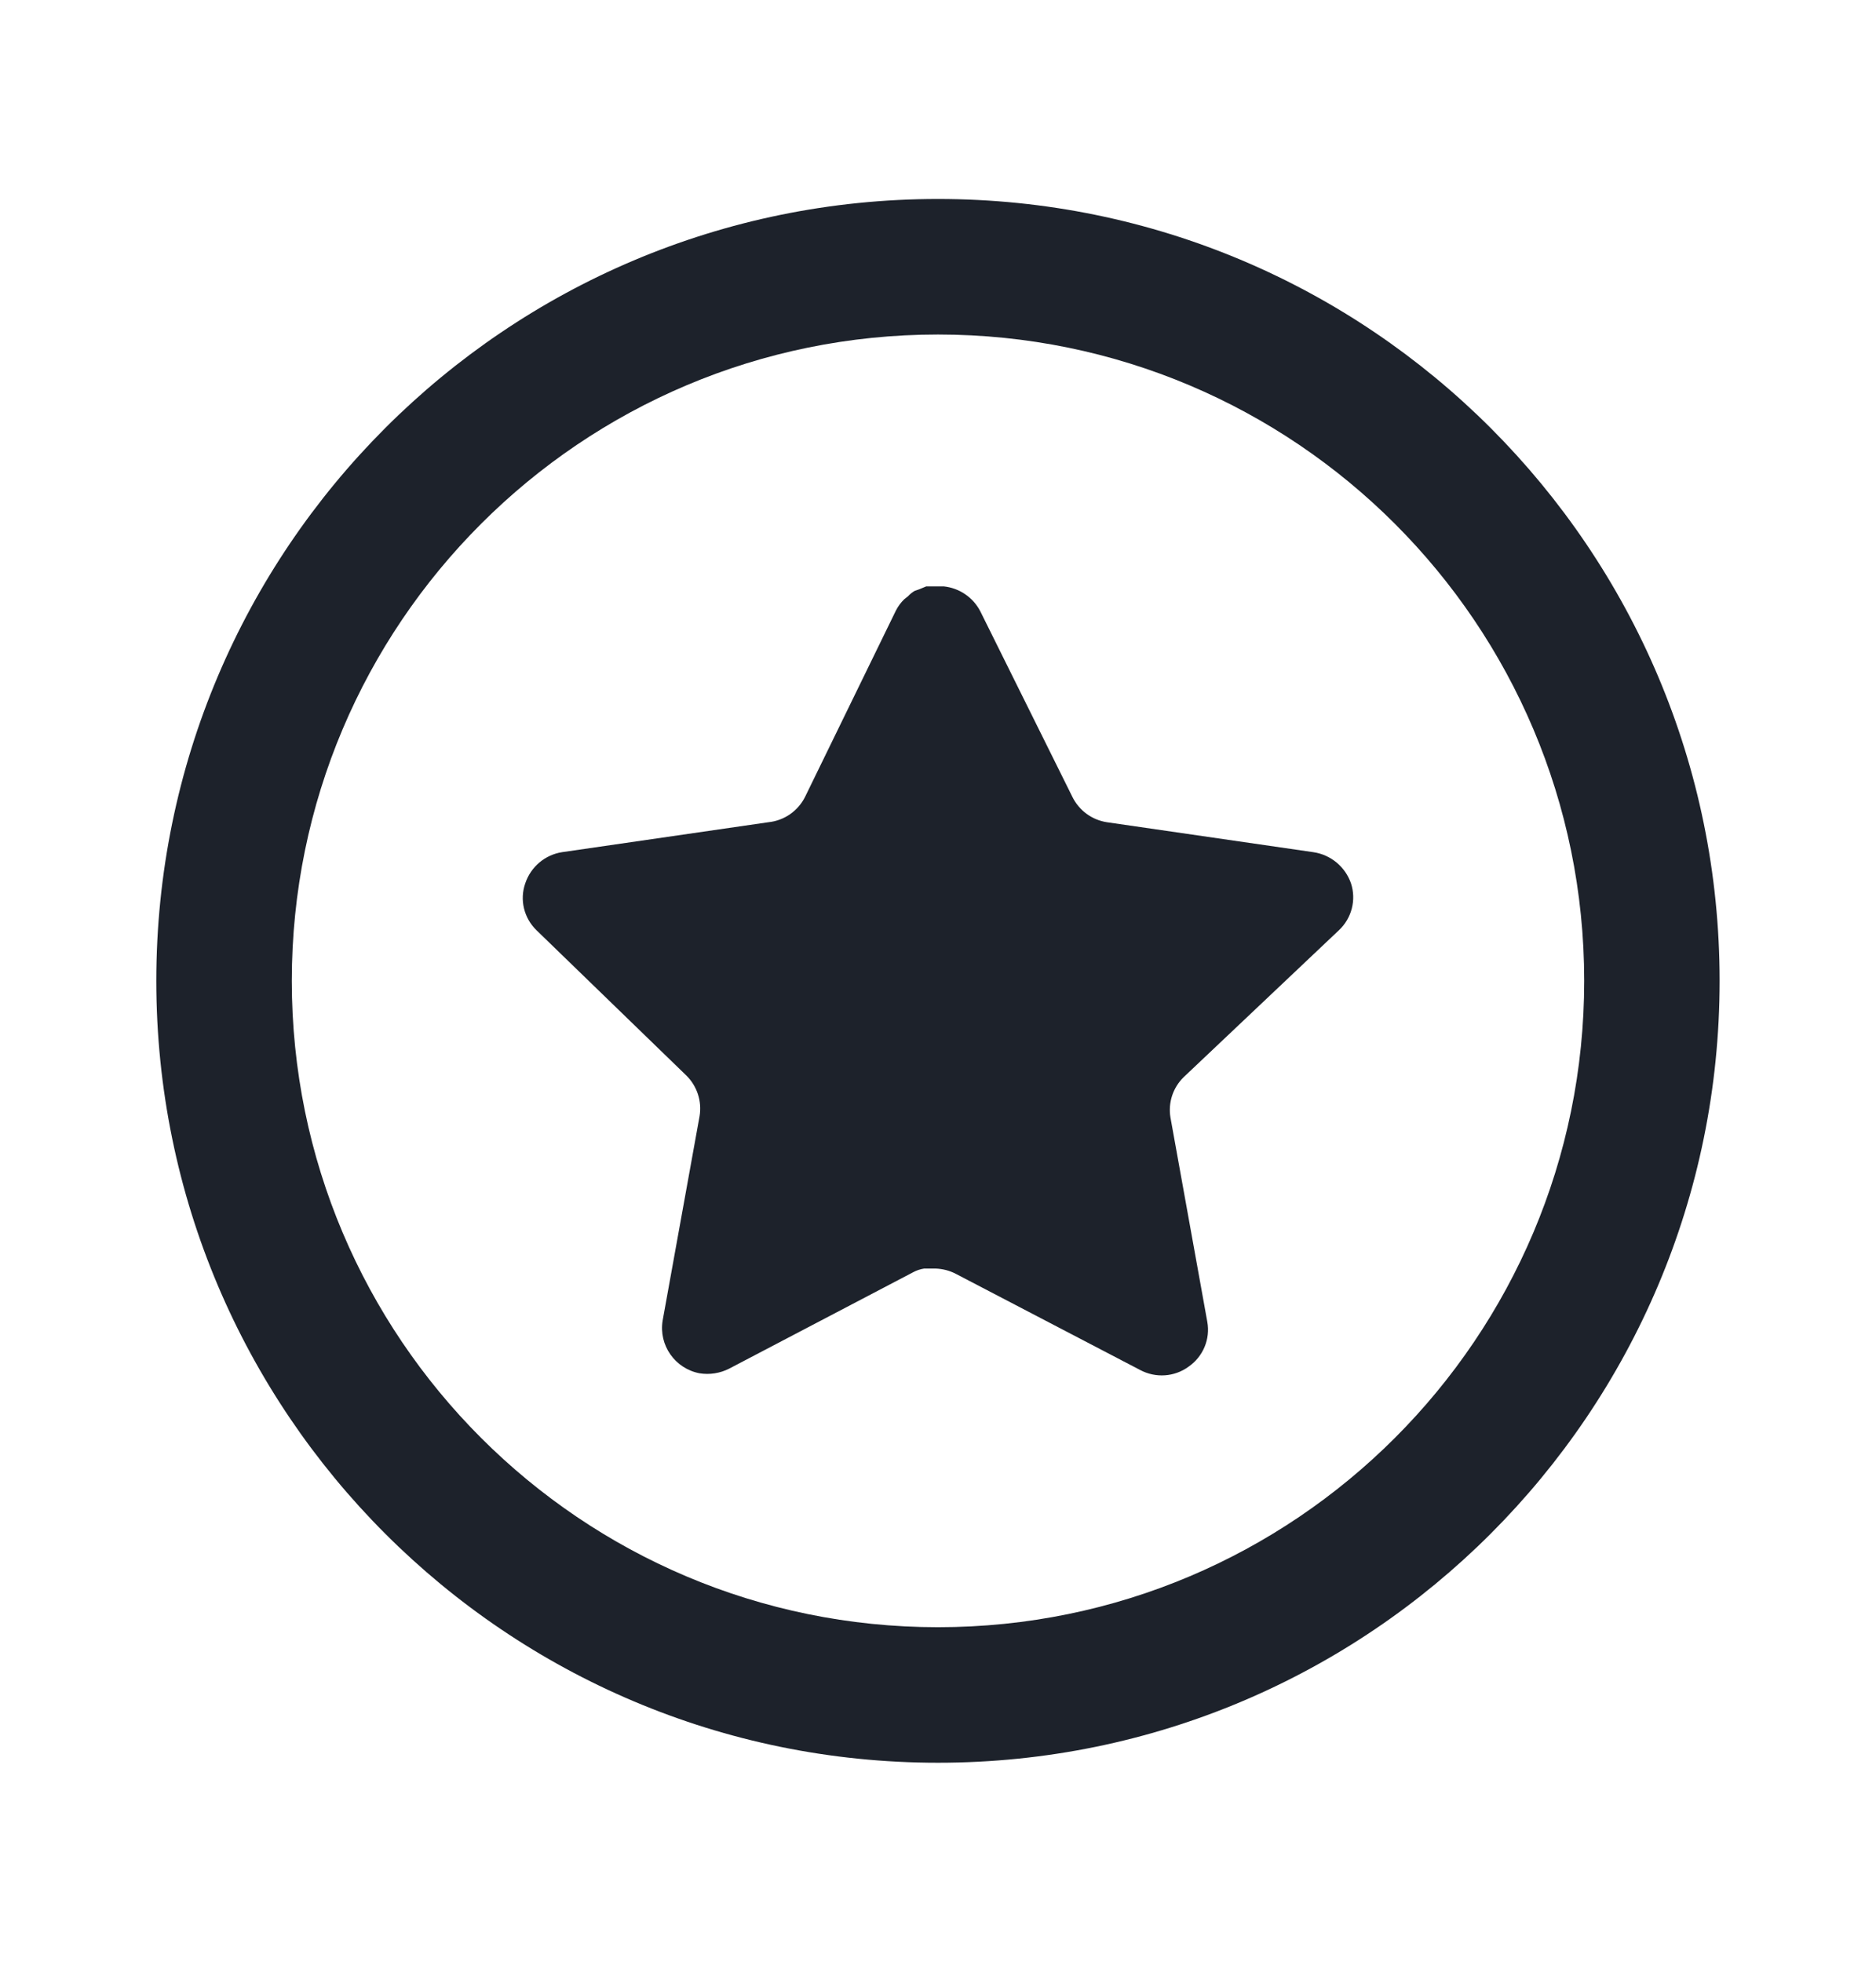
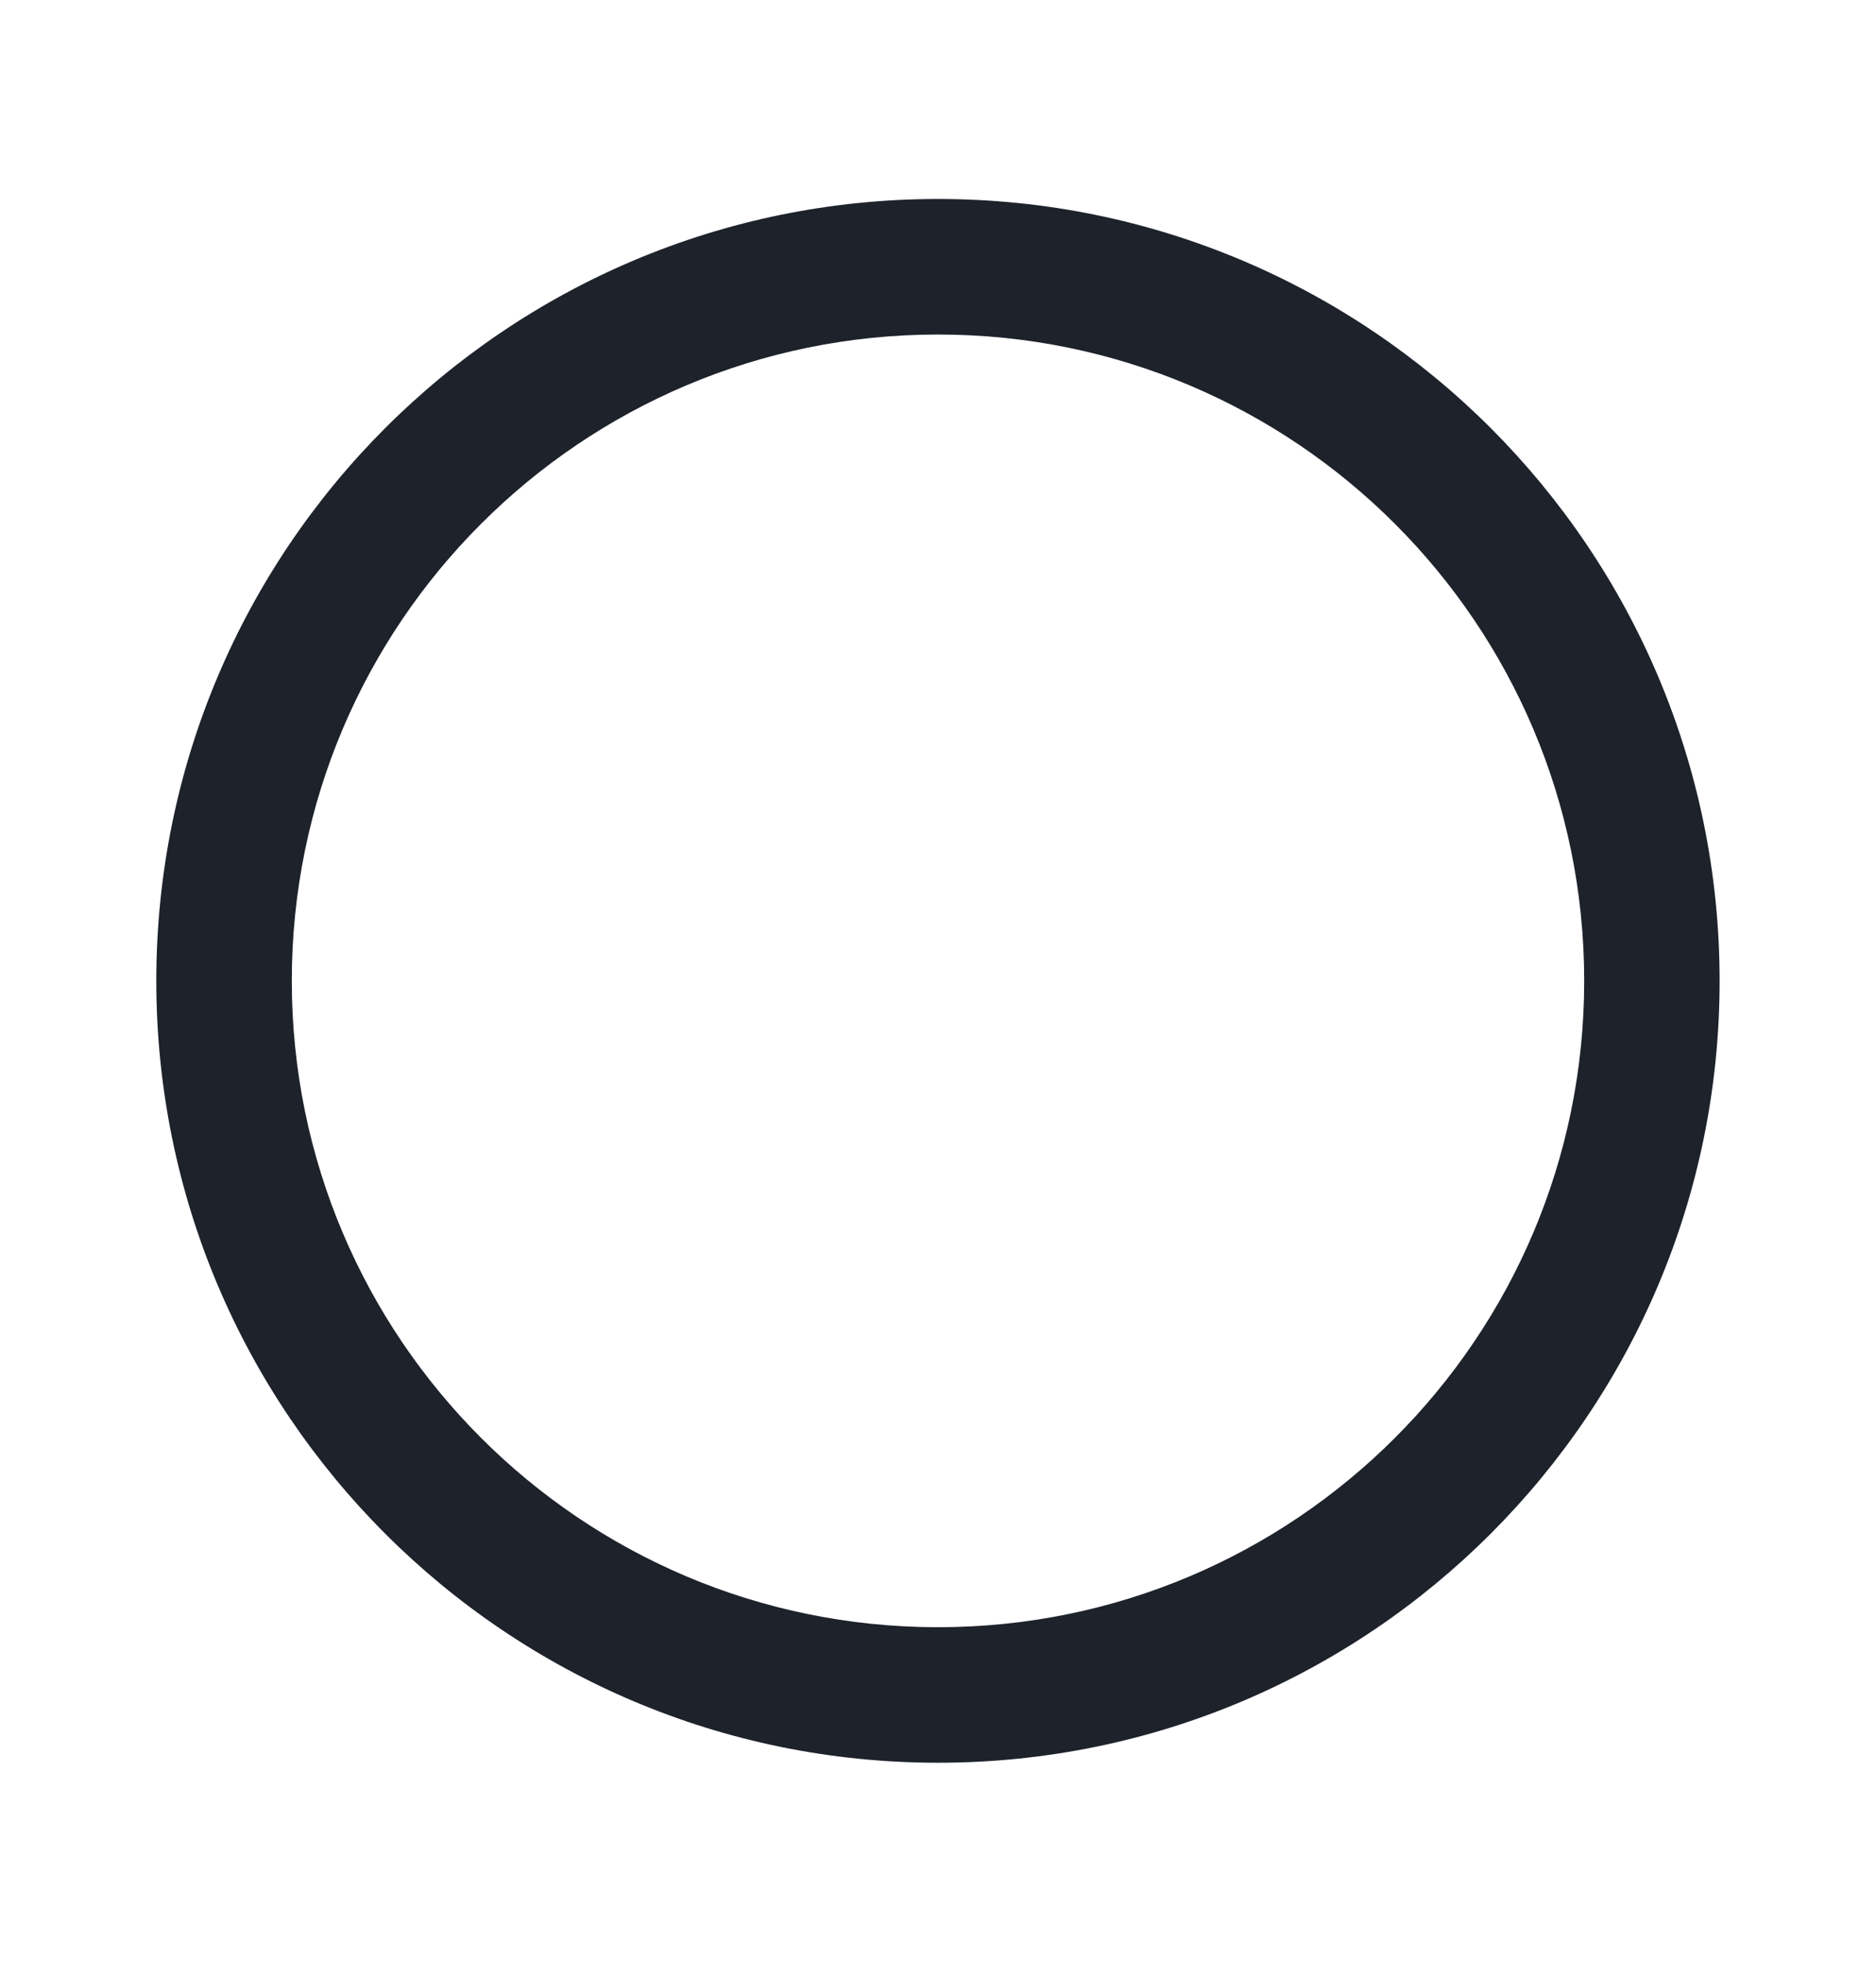
<svg xmlns="http://www.w3.org/2000/svg" width="22" height="23" viewBox="0 0 22 23" fill="none">
  <g id="plan-icon">
    <g id="Vector">
      <path fill-rule="evenodd" clip-rule="evenodd" d="M11 19.078C15.185 19.078 18.578 15.685 18.578 11.5C18.578 7.315 15.185 3.922 11 3.922C6.815 3.922 3.422 7.315 3.422 11.5C3.422 15.685 6.815 19.078 11 19.078ZM11 20.667C16.062 20.667 20.166 16.563 20.166 11.5C20.166 6.438 16.062 2.333 11 2.333C5.937 2.333 1.833 6.438 1.833 11.5C1.833 16.563 5.937 20.667 11 20.667Z" fill="#1D222B" />
-       <path d="M13.881 12.629C13.755 12.752 13.697 12.928 13.726 13.102L14.158 15.497C14.195 15.7 14.109 15.905 13.939 16.023C13.773 16.145 13.551 16.159 13.37 16.062L11.213 14.937C11.138 14.897 11.055 14.876 10.97 14.873H10.838C10.792 14.88 10.747 14.895 10.707 14.917L8.55 16.047C8.443 16.101 8.322 16.12 8.204 16.101C7.916 16.046 7.723 15.772 7.771 15.482L8.204 13.086C8.233 12.912 8.175 12.734 8.049 12.61L6.291 10.906C6.144 10.763 6.092 10.549 6.16 10.356C6.225 10.163 6.391 10.022 6.592 9.991L9.012 9.64C9.196 9.621 9.358 9.509 9.441 9.343L10.507 7.157C10.532 7.108 10.565 7.064 10.604 7.026L10.648 6.991C10.671 6.966 10.697 6.945 10.726 6.928L10.78 6.909L10.862 6.875H11.067C11.25 6.894 11.411 7.003 11.496 7.167L12.576 9.343C12.654 9.502 12.805 9.613 12.98 9.64L15.4 9.991C15.604 10.02 15.775 10.161 15.843 10.356C15.907 10.551 15.852 10.765 15.702 10.906L13.881 12.629Z" fill="#1D222B" />
    </g>
  </g>
</svg>